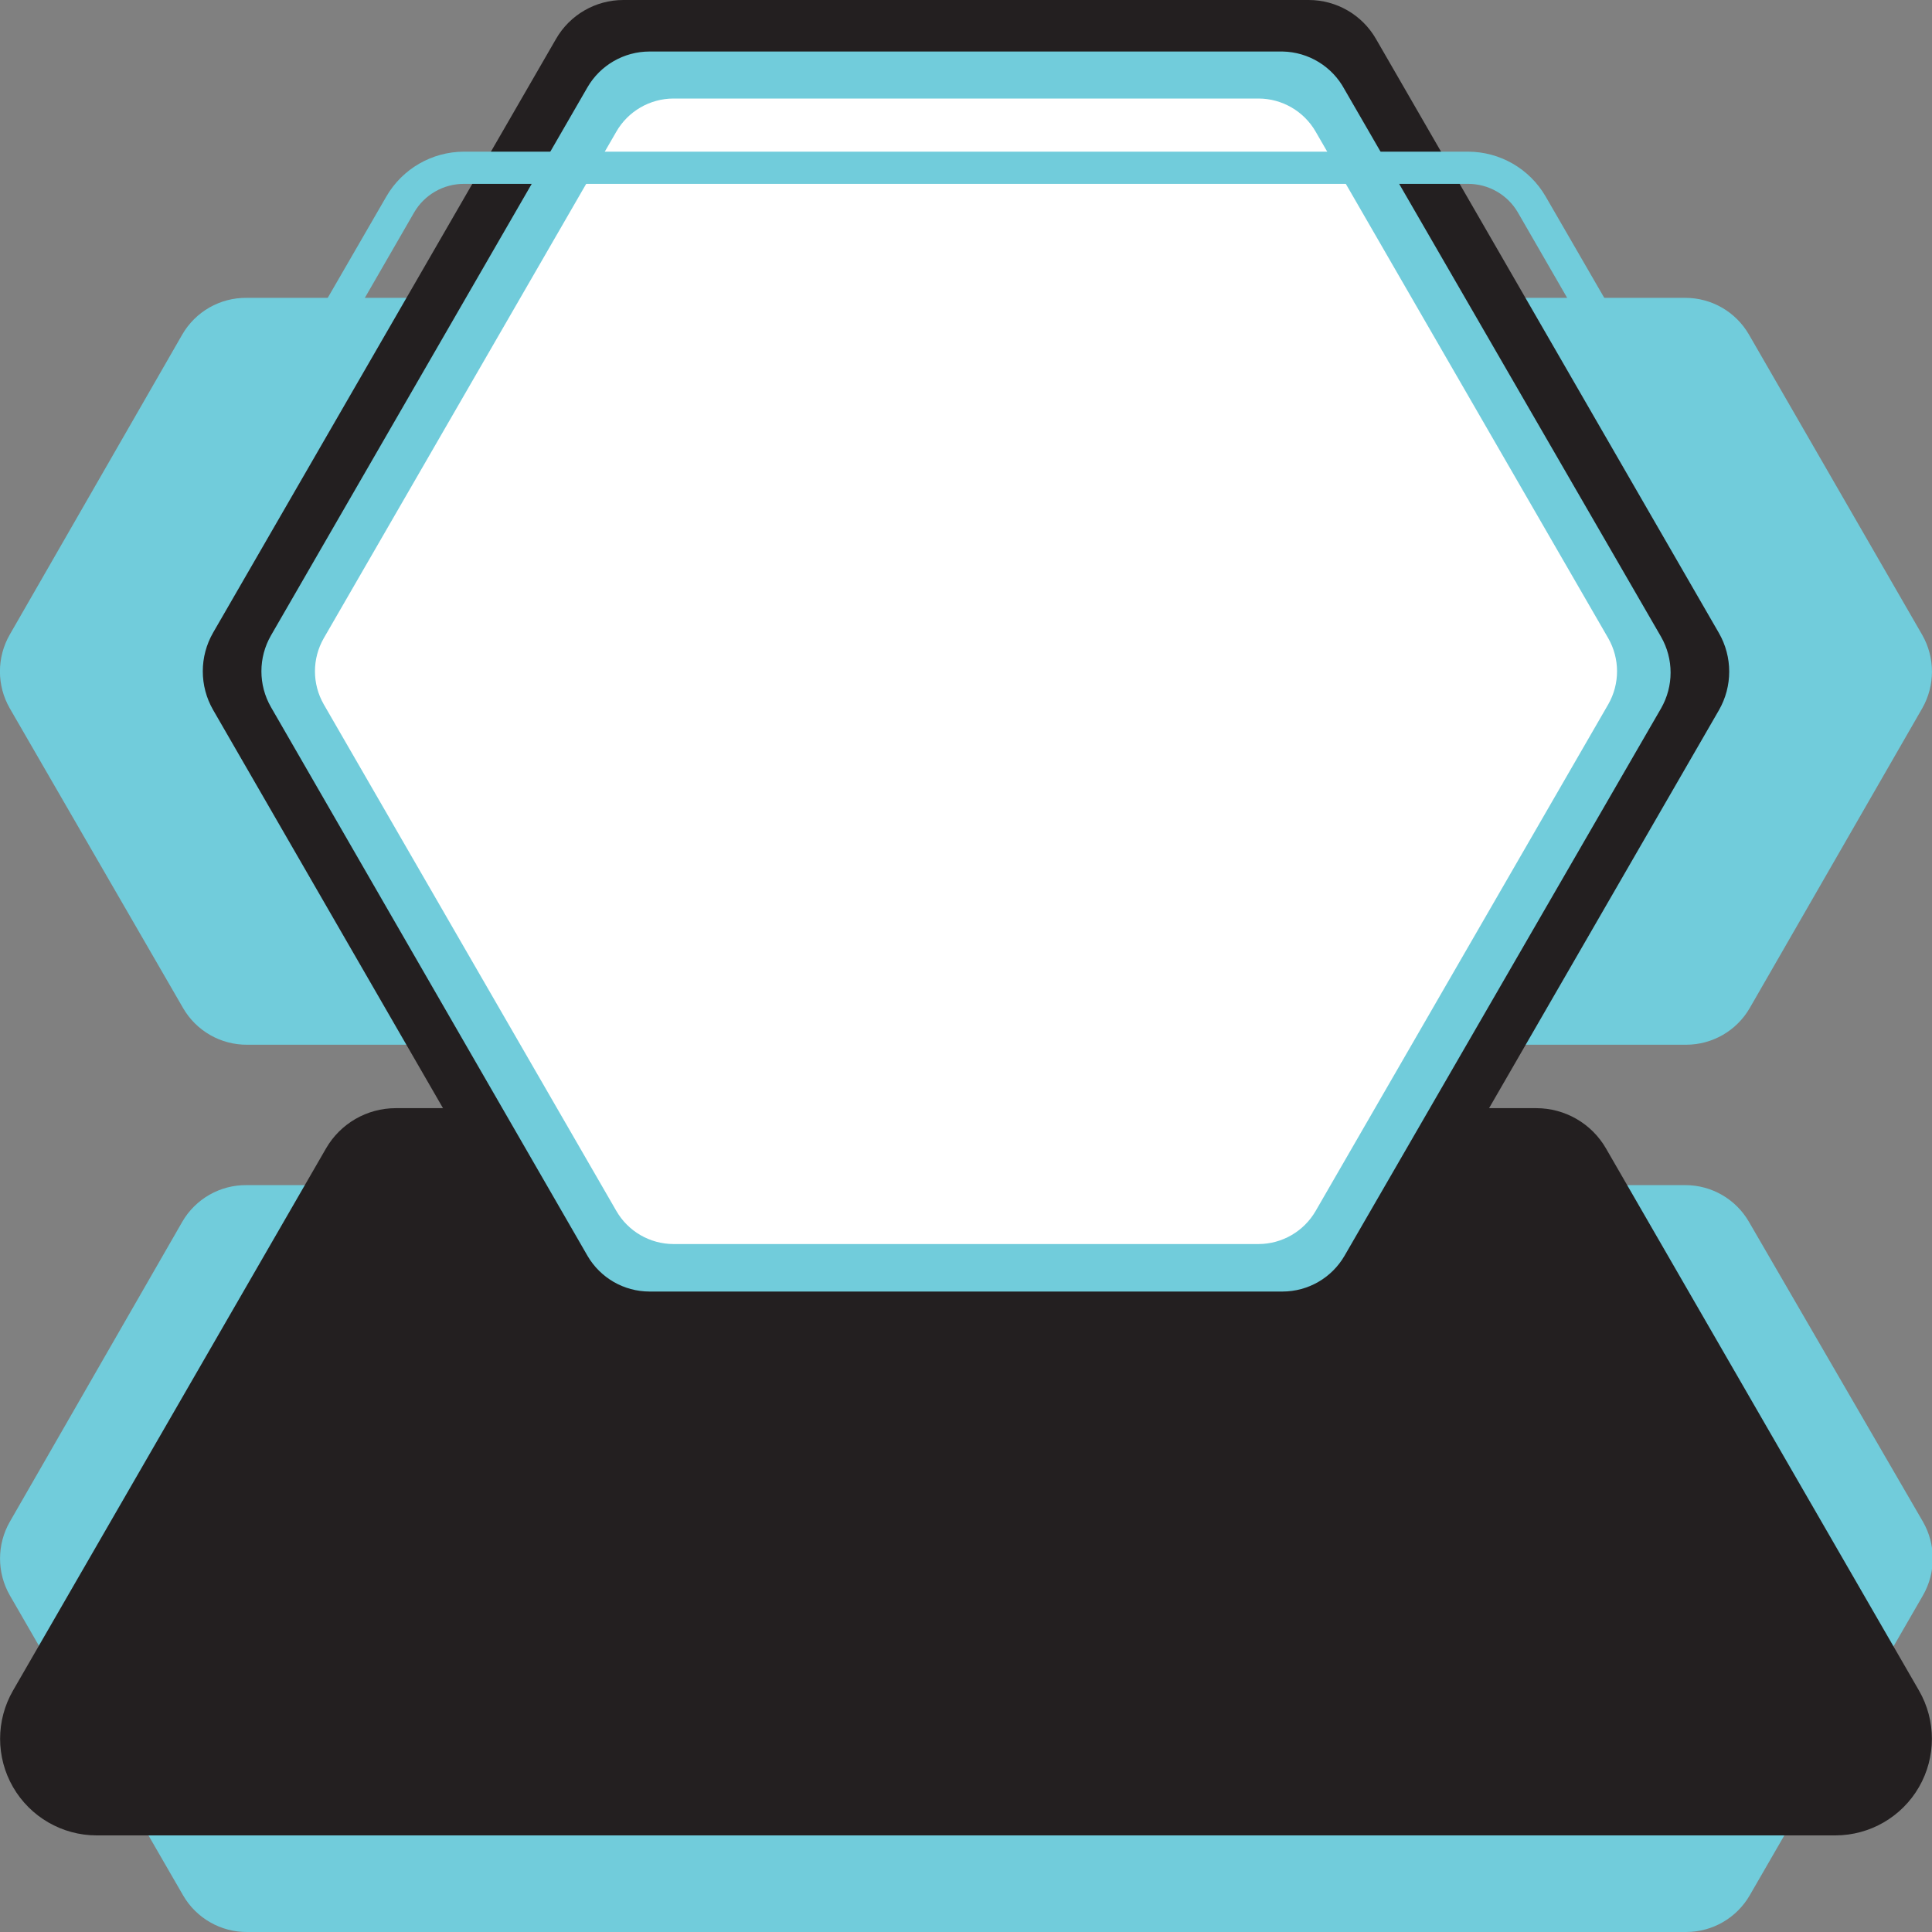
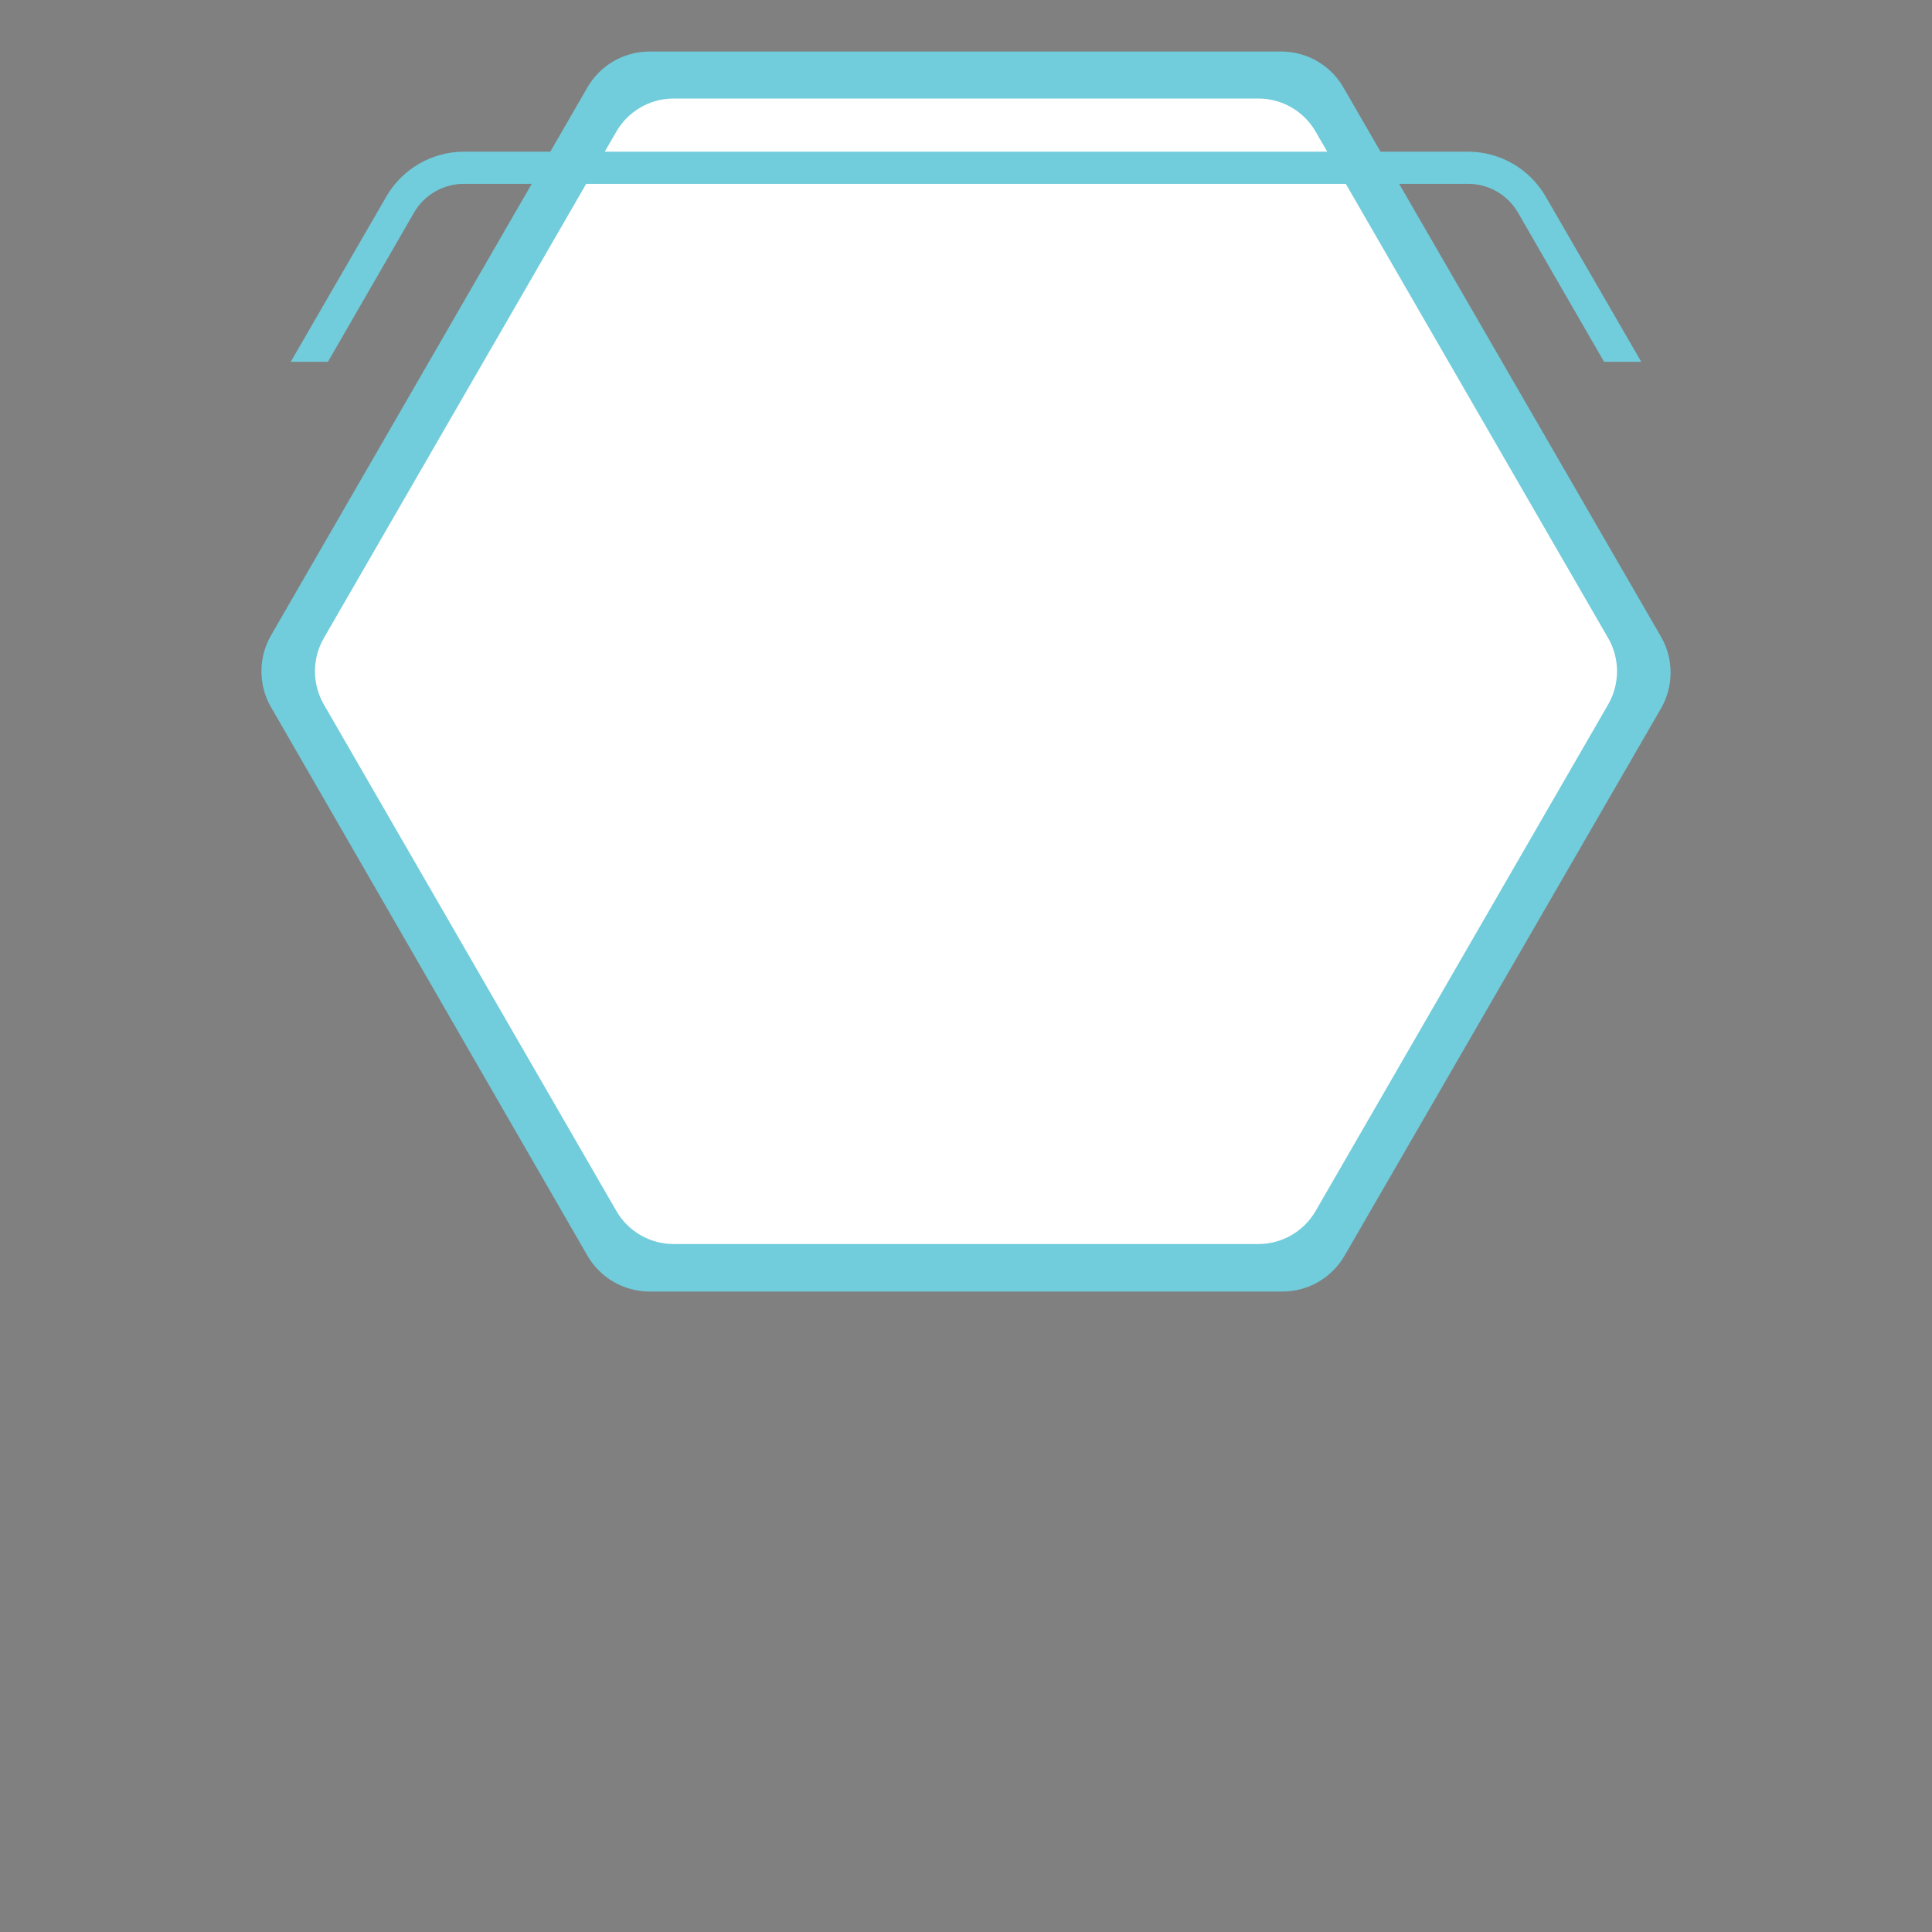
<svg xmlns="http://www.w3.org/2000/svg" version="1.1" x="0" y="0" width="120" height="120" viewBox="0, 0, 120, 120">
  <rect x="0" y="0" width="120" height="120" fill="#808080" stroke="none" />
  <g id="Layer_2">
-     <path d="M104.68,18.5 L15.32,18.5 C13.673,18.482 12.144,19.353 11.32,20.78 L0.61,39.41 C-0.208,40.831 -0.208,42.579 0.61,44 L11.37,62.61 C12.194,64.037 13.723,64.908 15.37,64.89 L104.73,64.89 C106.359,64.89 107.865,64.021 108.68,62.61 L119.39,44 C120.2,42.584 120.2,40.846 119.39,39.43 L108.63,20.78 C107.815,19.369 106.309,18.5 104.68,18.5 z" fill="#71CCDB" />
-     <path d="M104.68,73.61 L15.32,73.61 C13.673,73.592 12.144,74.463 11.32,75.89 L0.61,94.52 C-0.2,95.936 -0.2,97.674 0.61,99.09 L11.37,117.72 C12.194,119.147 13.723,120.018 15.37,120 L104.73,120 C106.359,120 107.865,119.131 108.68,117.72 L119.44,99.09 C120.25,97.674 120.25,95.936 119.44,94.52 L108.63,75.89 C107.815,74.479 106.309,73.61 104.68,73.61 z" fill="#71CCDB" />
-     <path d="M81.29,-0 L38.71,-0 C36.989,0.002 35.4,0.92 34.54,2.41 L13.24,39.29 C12.381,40.778 12.381,42.612 13.24,44.1 L34.54,81 C35.4,82.49 36.989,83.408 38.71,83.41 L81.29,83.41 C83.011,83.408 84.6,82.49 85.46,81 L106.76,44.12 C107.619,42.632 107.619,40.798 106.76,39.31 L85.46,2.41 C84.6,0.92 83.011,0.002 81.29,-0 z" fill="#231F20" />
-     <path d="M119.19,105 L99.75,71.33 C98.857,69.783 97.206,68.83 95.42,68.83 L24.58,68.83 C22.794,68.83 21.143,69.783 20.25,71.33 L0.81,105 C-0.261,106.855 -0.262,109.141 0.808,110.997 C1.879,112.853 3.858,113.998 6,114 L114,114 C116.142,113.998 118.121,112.853 119.192,110.997 C120.262,109.141 120.261,106.855 119.19,105 z" fill="#231F20" />
    <path d="M79.66,3.2 L40.34,3.2 C38.753,3.202 37.287,4.048 36.49,5.42 L16.83,39.47 C16.039,40.848 16.039,42.542 16.83,43.92 L36.49,78 C37.287,79.372 38.753,80.218 40.34,80.22 L79.66,80.22 C81.247,80.218 82.713,79.372 83.51,78 L103.17,44 C103.961,42.622 103.961,40.928 103.17,39.55 L83.51,5.55 C82.747,4.128 81.274,3.229 79.66,3.2 z" fill="#71CCDB" />
    <path d="M78.17,6.12 L41.83,6.12 C40.364,6.124 39.011,6.909 38.28,8.18 L20.11,39.64 C19.38,40.913 19.38,42.477 20.11,43.75 L38.28,75.21 C39.011,76.481 40.364,77.266 41.83,77.27 L78.17,77.27 C79.636,77.266 80.989,76.481 81.72,75.21 L99.89,43.75 C100.62,42.477 100.62,40.913 99.89,39.64 L81.72,8.18 C80.989,6.909 79.636,6.124 78.17,6.12 z" fill="#FFFFFF" />
    <path d="M25.72,13.2 C26.359,12.098 27.536,11.42 28.81,11.42 L91.19,11.42 C92.464,11.42 93.641,12.098 94.28,13.2 L99.63,22.47 L101.94,22.47 L96,12.2 C95.003,10.481 93.167,9.422 91.18,9.42 L28.81,9.42 C26.827,9.426 24.995,10.484 24,12.2 L18.06,22.47 L20.37,22.47 z" fill="#71CCDB" />
  </g>
</svg>